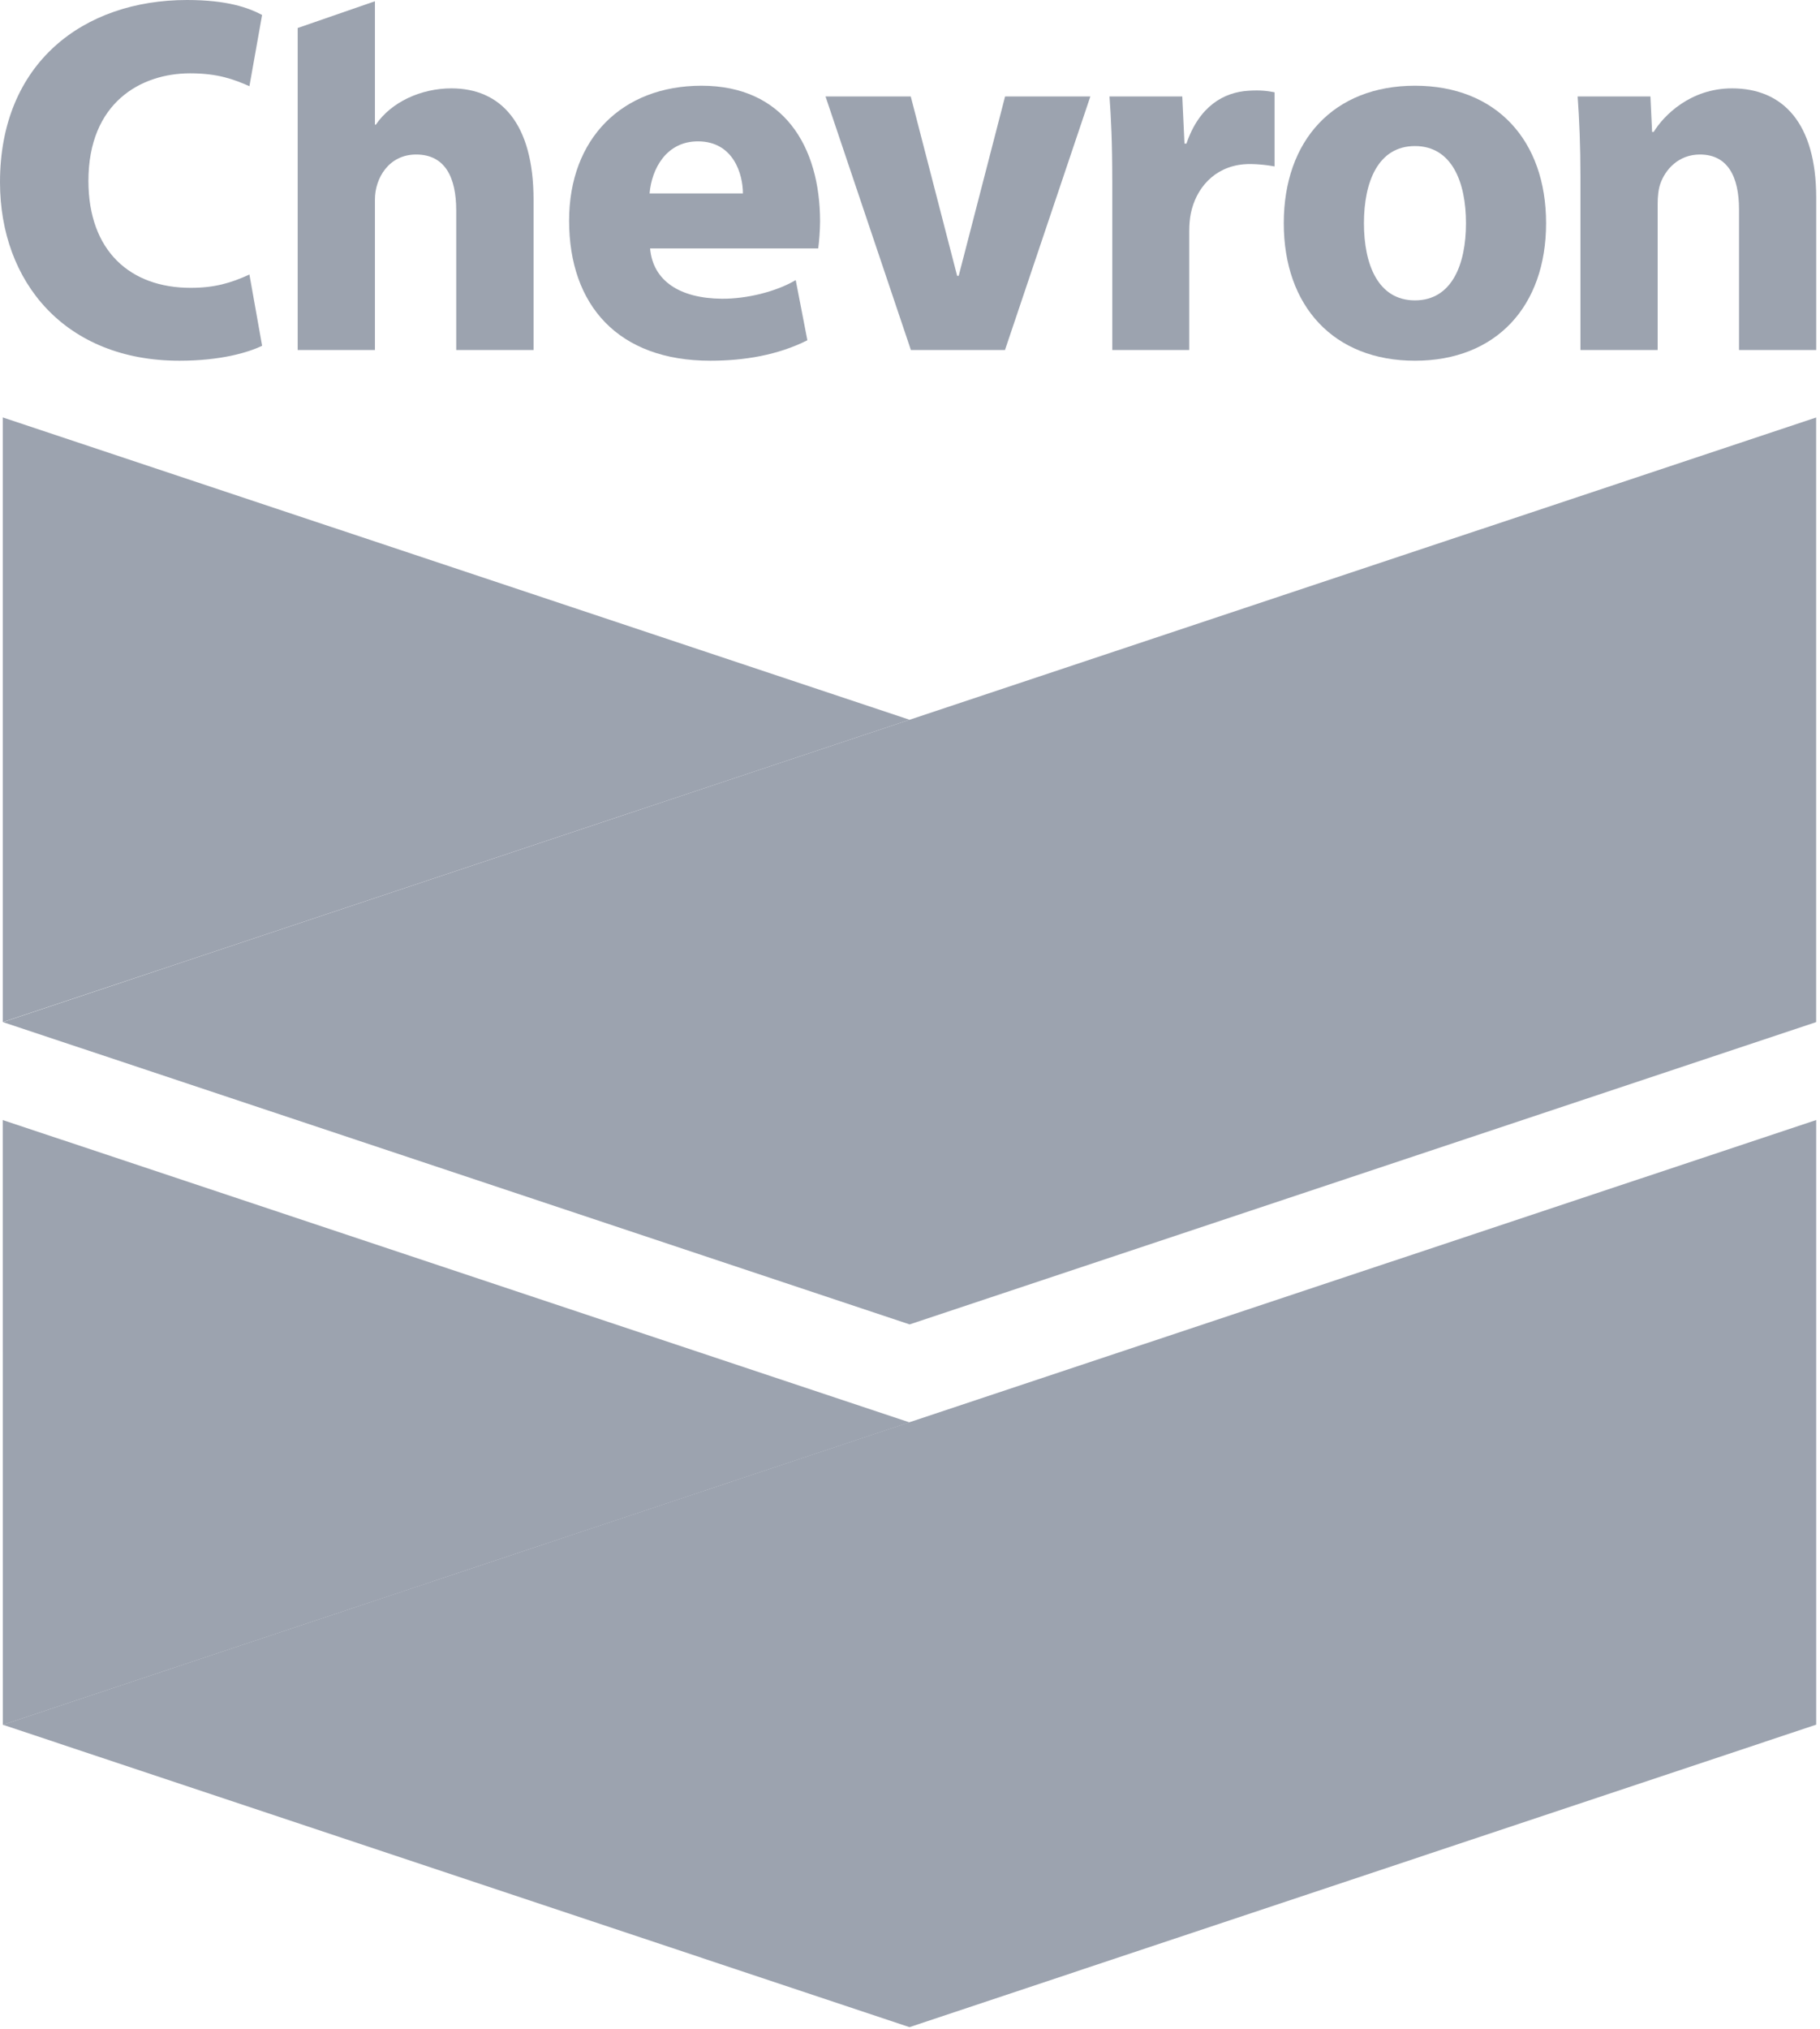
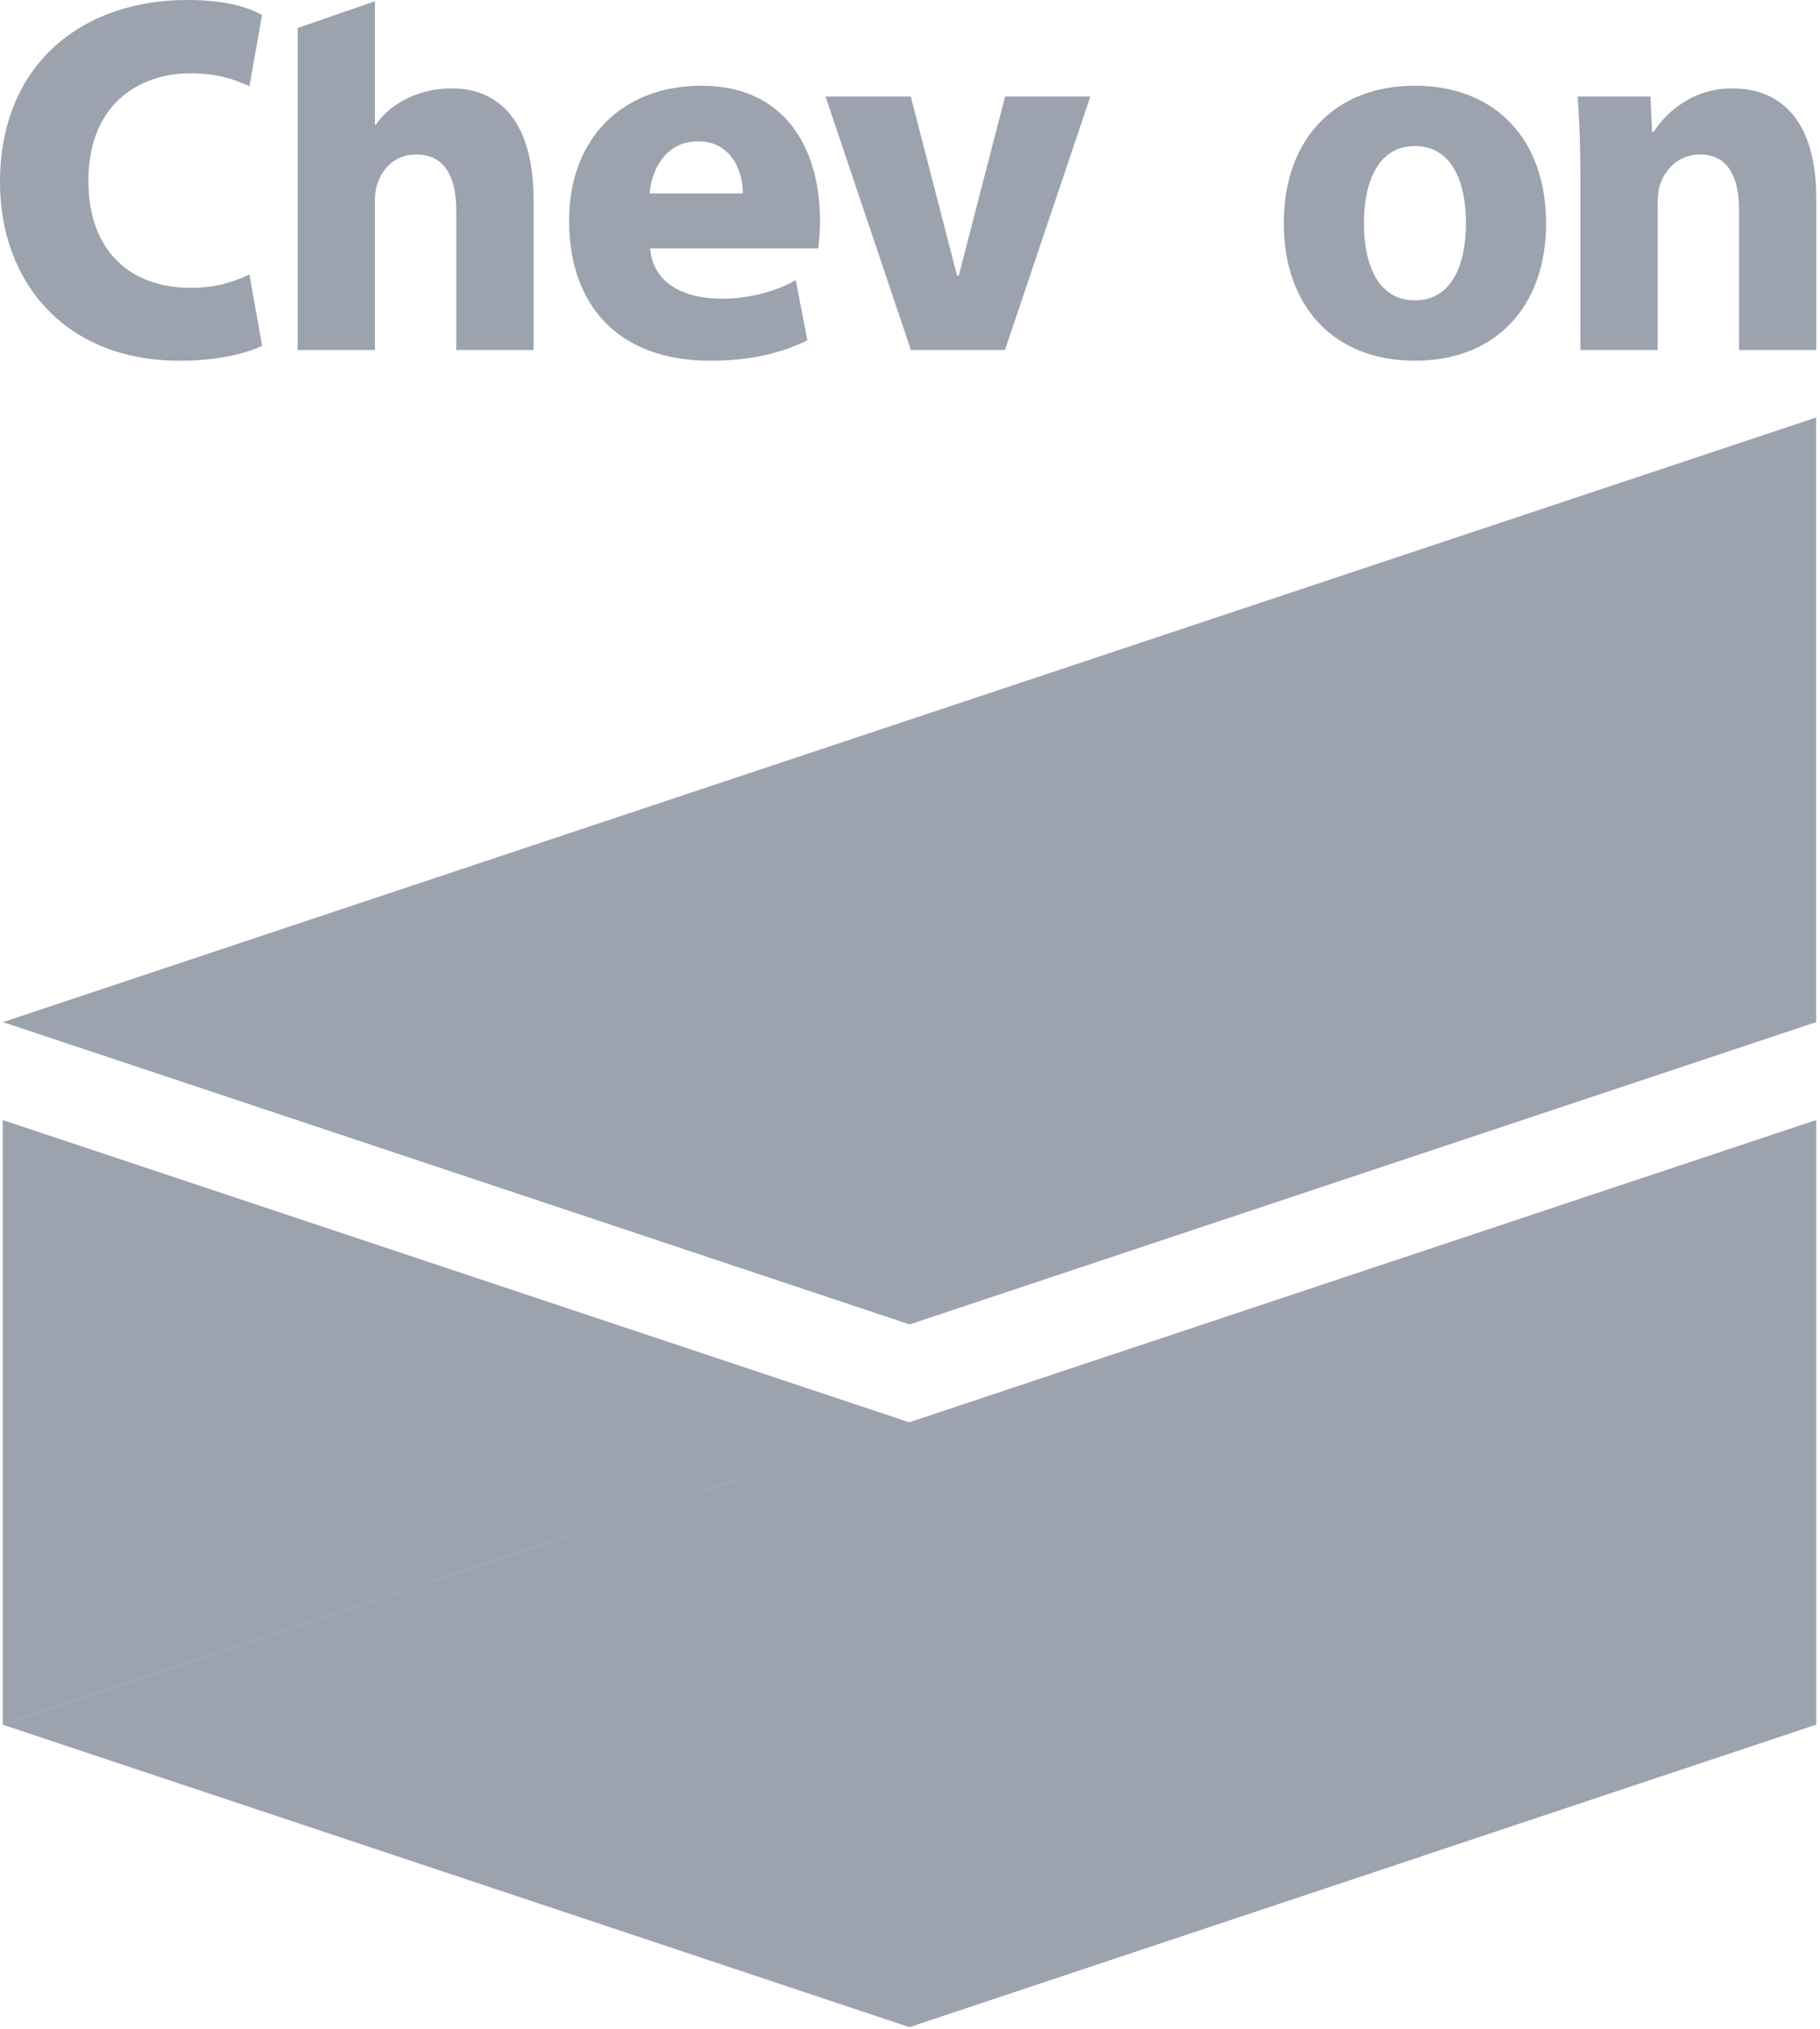
<svg xmlns="http://www.w3.org/2000/svg" width="100%" height="100%" viewBox="0 0 341 380" version="1.1" xml:space="preserve" style="fill-rule:evenodd;clip-rule:evenodd;stroke-linejoin:round;stroke-miterlimit:2;">
  <g>
    <g>
      <g>
        <path d="M49.111,64.756c-2.576,1.257 -7.777,2.805 -15.491,2.805c-21.361,0 -33.62,-14.692 -33.62,-33.437c-0,-22.315 15.62,-34.124 35.039,-34.124c7.528,0 11.505,1.441 14.067,2.802l-2.373,13.346c-2.852,-1.264 -5.879,-2.414 -11.108,-2.414c-9.247,-0 -19.057,5.5 -19.057,20.144c0,13.1 7.822,20.029 19.135,20.029c4.48,-0 7.522,-0.879 11.031,-2.49l2.377,13.339Z" style="fill:#9ca3af;fill-rule:nonzero;" />
        <path d="M84.58,16.549c-5.754,0 -11.323,2.609 -14.158,6.8l-0.175,-0l0,-23.115l-14.475,5.011l0,60.307l14.475,-0l0,-28.171c0,-4.067 2.645,-8.442 7.717,-8.442c5.425,-0 7.515,4.271 7.515,10.483l0,26.131l14.488,-0l-0,-28.129c-0,-14.359 -6.159,-20.875 -15.387,-20.875Z" style="fill:#9ca3af;fill-rule:nonzero;" />
        <path d="M121.803,46.527c0.533,6.108 5.599,9.354 13.428,9.424c4.718,0.036 10.203,-1.335 13.857,-3.488l2.184,11.266c-5.5,2.762 -11.783,3.832 -18.178,3.832c-17.23,0 -26.465,-10.362 -26.465,-26.239c-0,-15.357 9.93,-25.266 24.811,-25.266c15.337,-0 22.211,11.292 22.211,25.44c0,1.491 -0.183,3.919 -0.348,5.031l-31.5,-0m17.391,-10.301c-0,-3.548 -1.731,-9.751 -8.432,-9.751c-5.876,-0 -8.647,5.058 -9.058,9.751l17.49,-0Z" style="fill:#9ca3af;fill-rule:nonzero;" />
        <path d="M170.666,65.552l-15.994,-47.481l15.97,-0l8.689,33.586l0.293,-0l8.69,-33.586l15.976,-0l-15.993,47.481l-17.631,-0Z" style="fill:#9ca3af;fill-rule:nonzero;" />
-         <path d="M208.394,33.686c0,-6.986 -0.219,-11.543 -0.516,-15.616l13.636,-0l0.414,8.825l0.366,0c2.387,-6.985 6.967,-9.639 11.677,-9.906c2.24,-0.131 3.452,0.028 4.838,0.296l0,13.884c-1.327,-0.26 -3.96,-0.566 -5.811,-0.396c-5.571,0.512 -8.942,4.564 -9.888,9.229c-0.19,0.967 -0.288,2.04 -0.288,3.296l0,22.252l-14.422,0l-0,-31.864l-0.006,-0Z" style="fill:#9ca3af;fill-rule:nonzero;" />
        <path d="M289.679,41.808c-0,15.562 -9.376,25.752 -24.57,25.752c-15.196,0 -24.578,-10.19 -24.578,-25.752c-0,-15.564 9.382,-25.753 24.578,-25.753c15.194,-0 24.57,10.19 24.57,25.753m-15.008,-0c0,-7.727 -2.656,-14.452 -9.562,-14.452c-6.915,-0 -9.557,6.724 -9.557,14.452c-0,7.734 2.642,14.449 9.557,14.449c6.909,-0 9.562,-6.715 9.562,-14.449Z" style="fill:#9ca3af;fill-rule:nonzero;" />
        <path d="M296.116,33.209c0,-5.926 -0.217,-10.985 -0.523,-15.138l13.637,-0l0.312,6.643l0.292,-0c1.889,-3.09 6.886,-8.165 14.684,-8.165c9.543,0 15.773,6.516 15.773,20.493l-0,28.511l-14.463,-0l0,-26.329c0,-6.109 -2.096,-10.286 -7.33,-10.286c-4.013,-0 -6.505,2.821 -7.43,5.526c-0.342,0.991 -0.482,2.337 -0.482,3.696l-0,27.392l-14.47,-0l0,-32.343Z" style="fill:#9ca3af;fill-rule:nonzero;" />
      </g>
-       <path d="M0.517,191.421l-0,-113.242l169.906,56.624l-169.906,56.618Z" style="fill:#9ca3af;fill-rule:nonzero;" />
      <path d="M0.56,191.429l169.863,56.618l169.854,-56.618l0,-113.237l-169.854,56.611l-169.863,56.626Z" style="fill:#9ca3af;fill-rule:nonzero;" />
      <path d="M0.527,323.052l-0.014,-113.279l169.894,56.622l-169.88,56.657Z" style="fill:#9ca3af;fill-rule:nonzero;" />
      <path d="M340.286,209.773l-169.911,56.604l-169.829,56.654l169.861,56.633l169.879,-56.65l-0,-113.241Z" style="fill:#9ca3af;fill-rule:nonzero;" />
    </g>
  </g>
</svg>